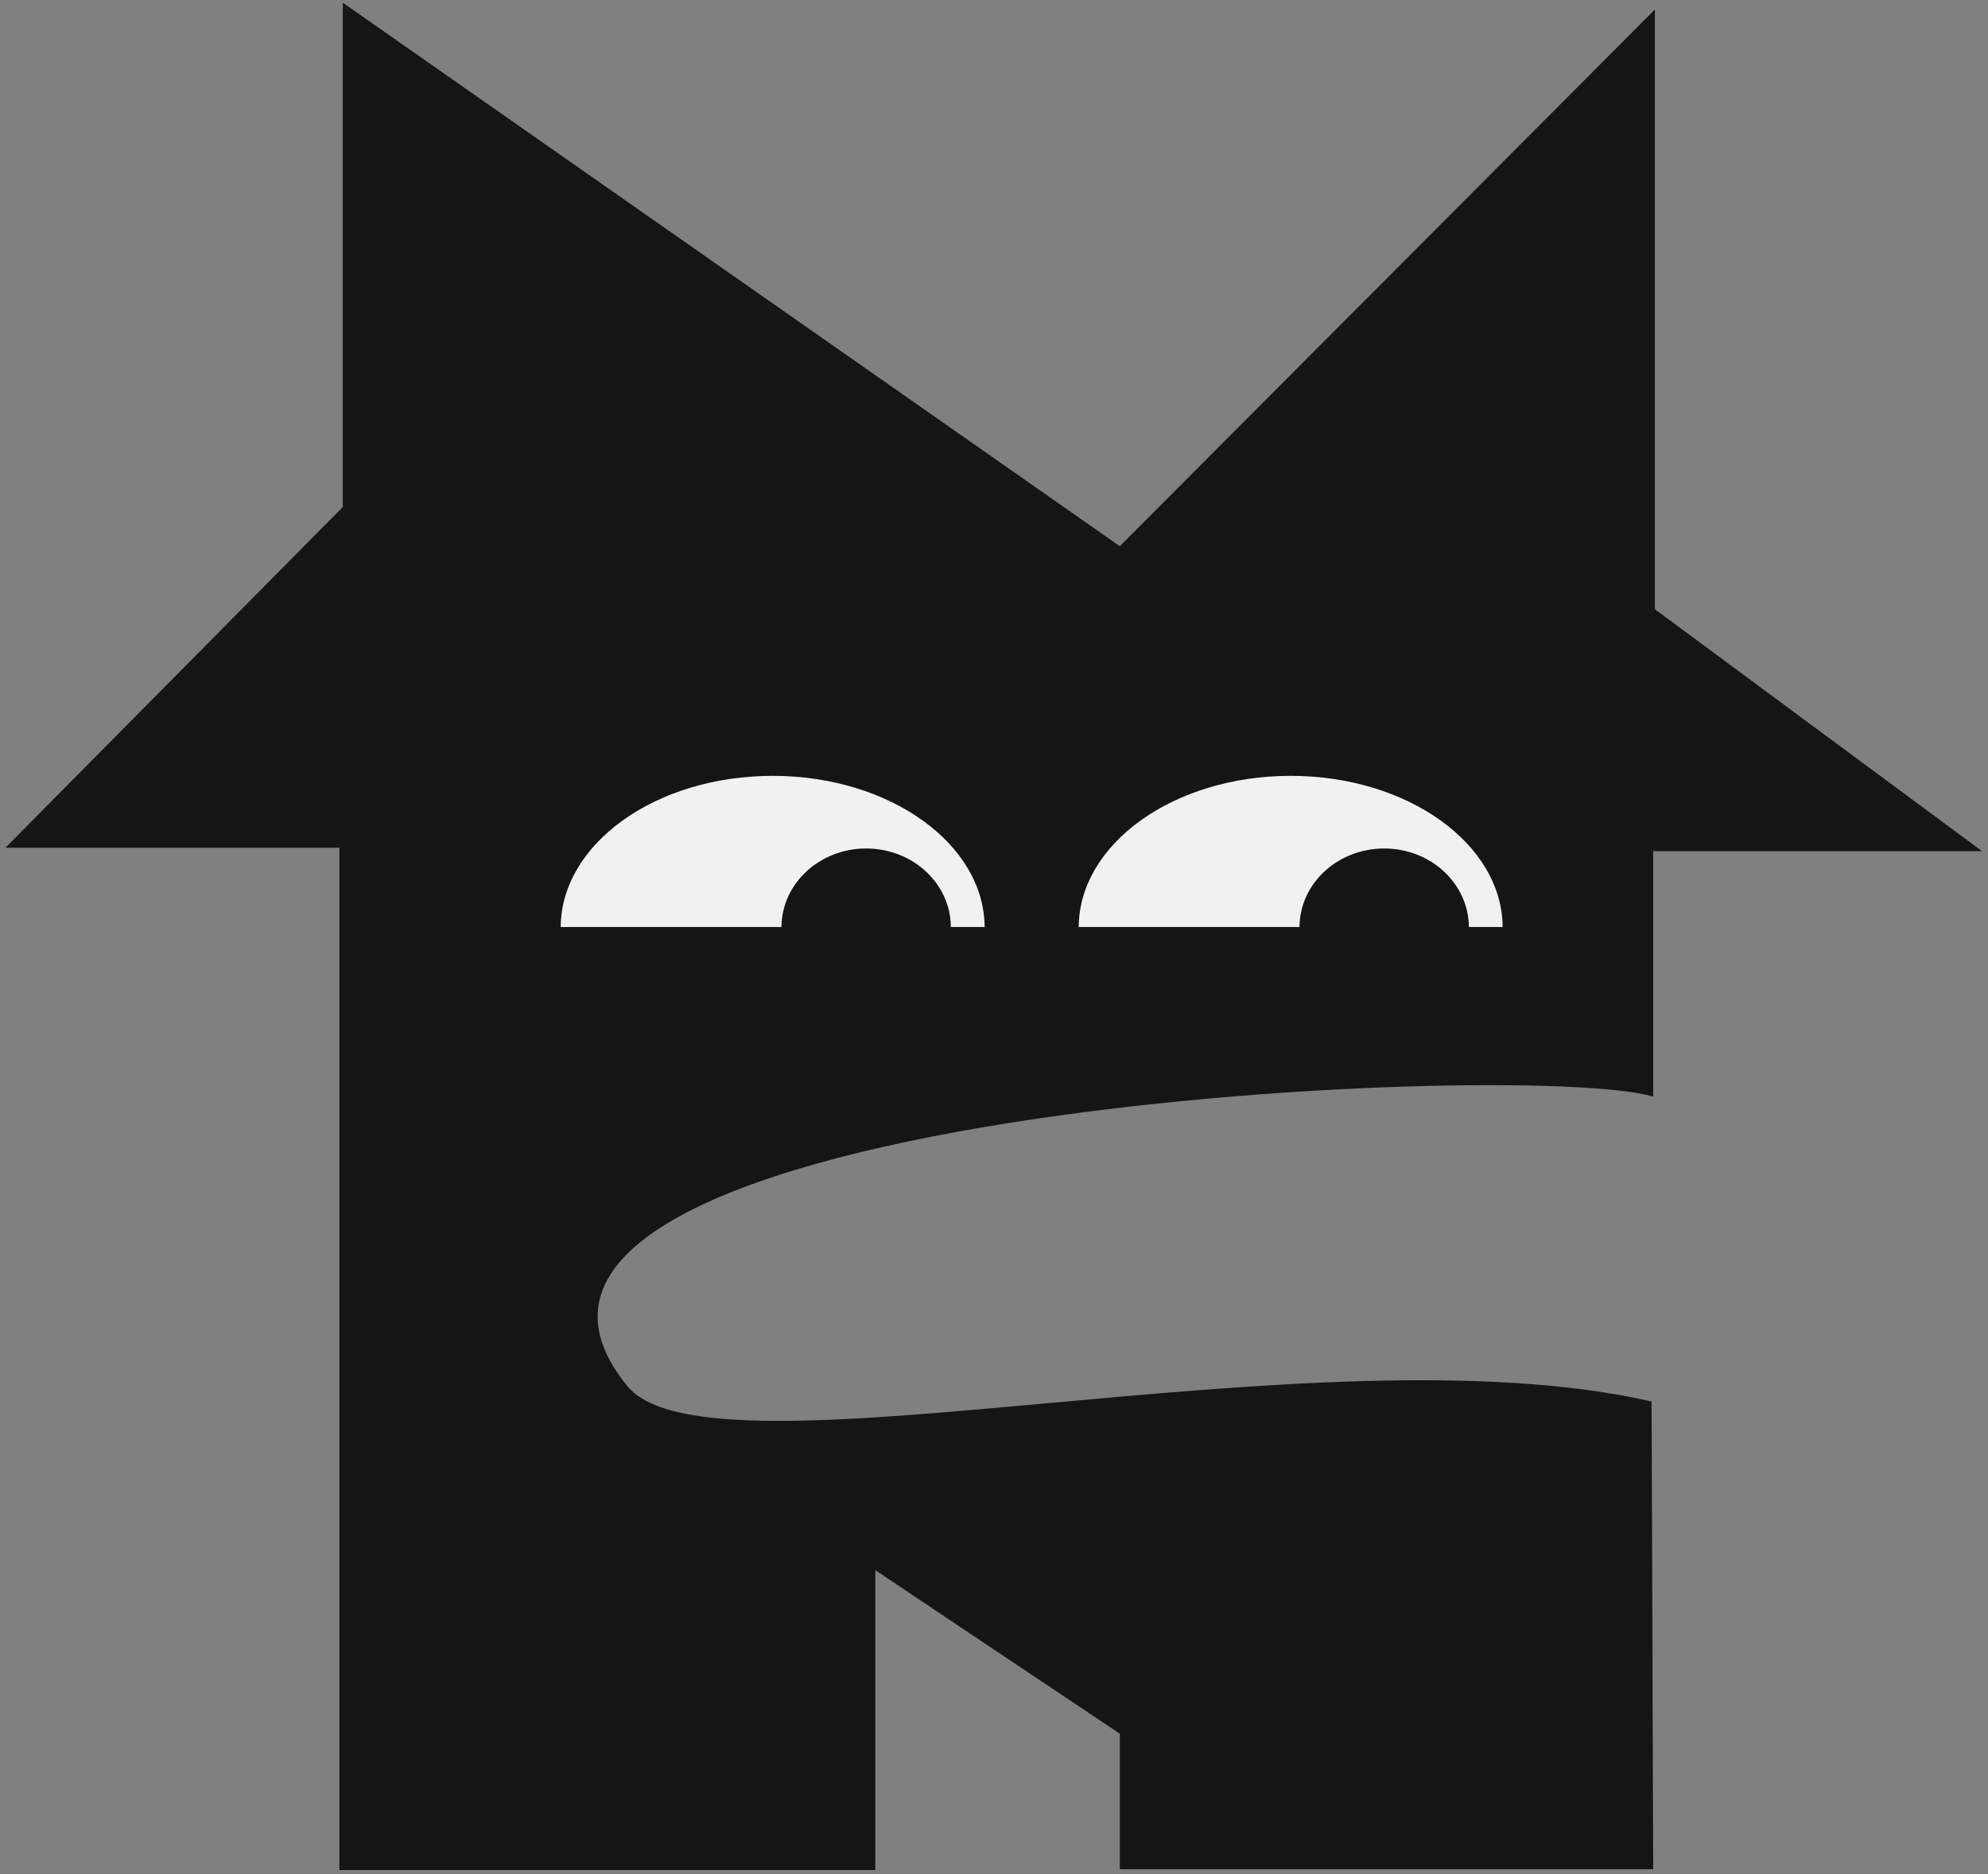
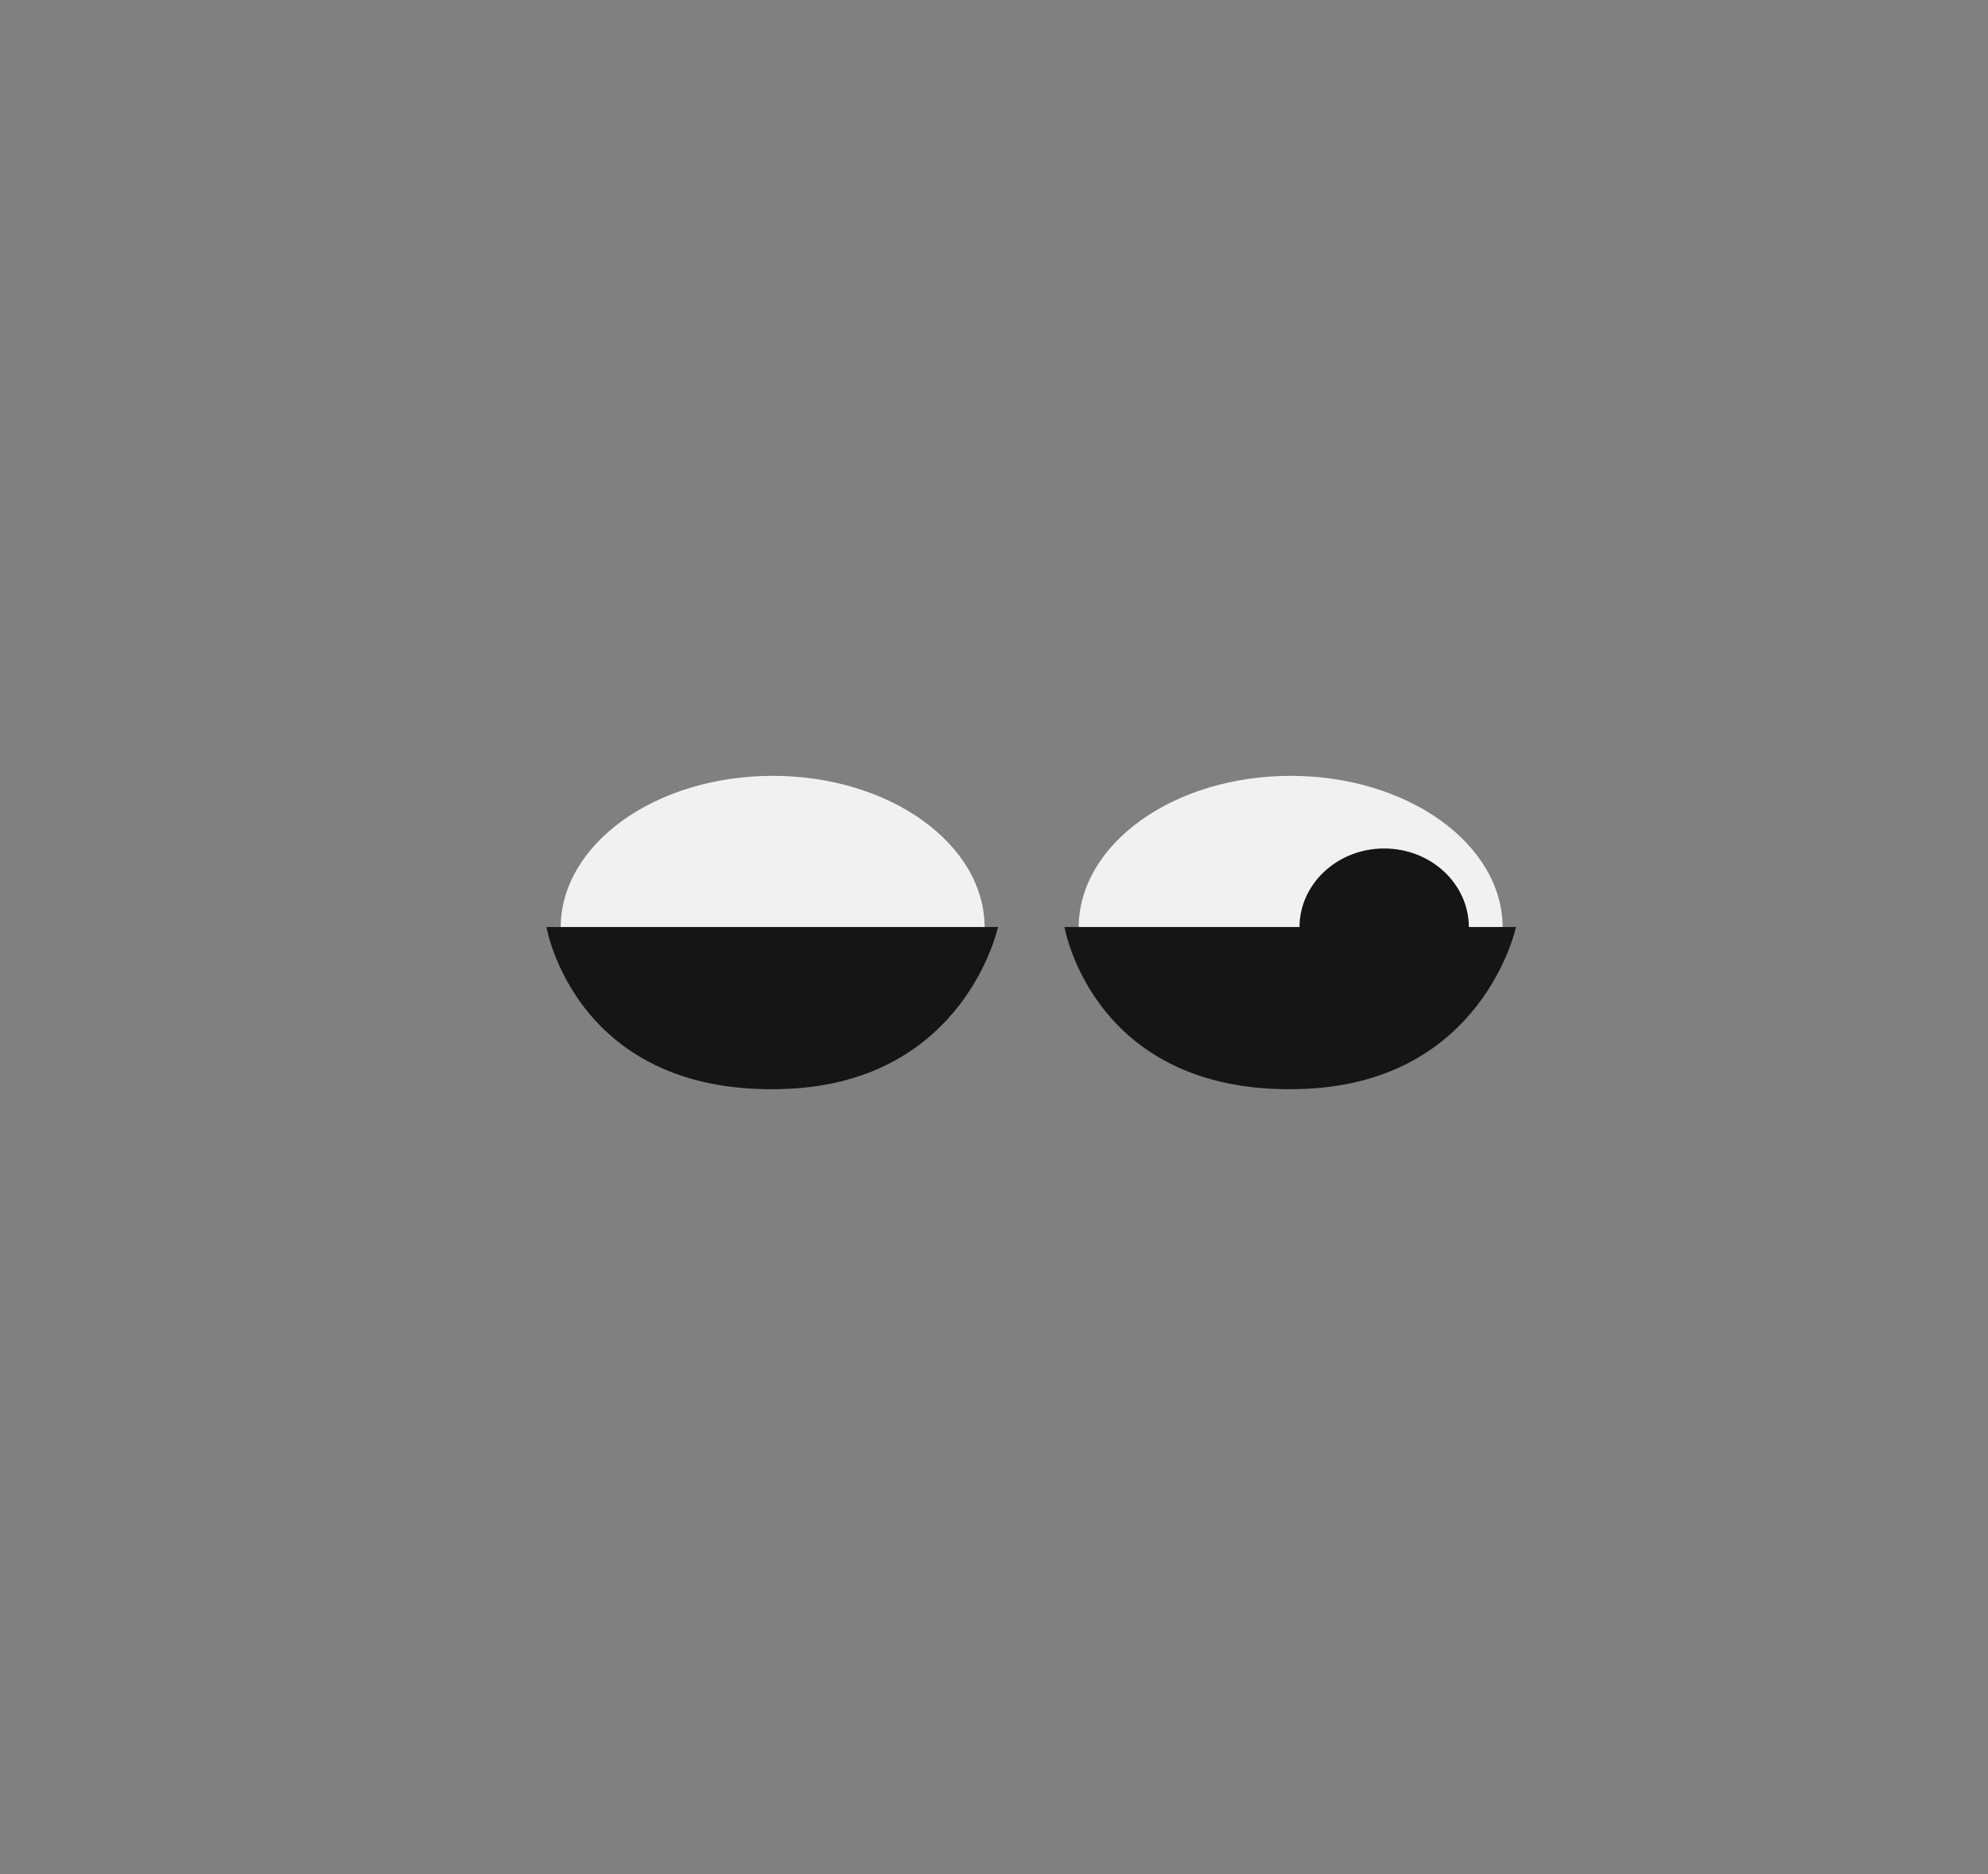
<svg xmlns="http://www.w3.org/2000/svg" width="105" height="99" viewBox="0 0 105 99" fill="none">
  <rect x="0" y="0" width="105" height="99" fill="#808080" stroke="none" />
  <g clip-path="url(#clip0_1489_25894)">
-     <path d="M18.106 0.143V26.783L0.286 44.783H17.926V98.783H46.231V82.943L59.146 91.583V98.738H87.316C87.316 98.738 87.226 70.343 87.226 74.033C69.586 69.983 37.546 78.623 33.136 73.223C21.293 58.722 80.026 55.853 87.316 57.923C87.316 55.403 87.316 44.963 87.316 44.963H104.686L87.406 32.183V0.503L59.146 28.853L18.106 0.143Z" fill="#151515" />
    <path d="M68.169 40.984C74.346 40.984 79.365 44.581 79.365 49.01C79.365 53.44 74.346 57.036 68.169 57.036C61.989 57.036 56.973 53.44 56.973 49.01C56.973 44.581 61.989 40.984 68.169 40.984Z" fill="#F1F1F1" />
    <path d="M73.108 44.821C75.577 44.821 77.581 46.687 77.581 48.988C77.581 51.288 75.577 53.155 73.108 53.155C70.64 53.155 68.635 51.288 68.635 48.988C68.635 46.687 70.64 44.821 73.108 44.821Z" fill="#151515" />
    <path d="M80.072 48.968H56.222C56.222 48.968 57.752 58.013 68.957 57.518C78.347 57.104 80.072 48.968 80.072 48.968Z" fill="#151515" />
    <path d="M40.81 40.984C46.988 40.984 52.006 44.58 52.006 49.01C52.006 53.44 46.988 57.036 40.81 57.036C34.631 57.036 29.614 53.44 29.614 49.01C29.614 44.58 34.631 40.984 40.81 40.984Z" fill="#F1F1F1" />
-     <path d="M45.748 44.821C48.217 44.821 50.221 46.687 50.221 48.988C50.221 51.288 48.217 53.155 45.748 53.155C43.28 53.155 41.275 51.288 41.275 48.988C41.275 46.687 43.28 44.821 45.748 44.821Z" fill="#151515" />
    <path d="M52.712 48.968H28.862C28.862 48.968 30.392 58.013 41.597 57.518C50.987 57.104 52.712 48.968 52.712 48.968Z" fill="#151515" />
  </g>
  <defs>
    <clipPath id="clip0_1489_25894">
      <rect width="105" height="99" fill="white" />
    </clipPath>
  </defs>
</svg>